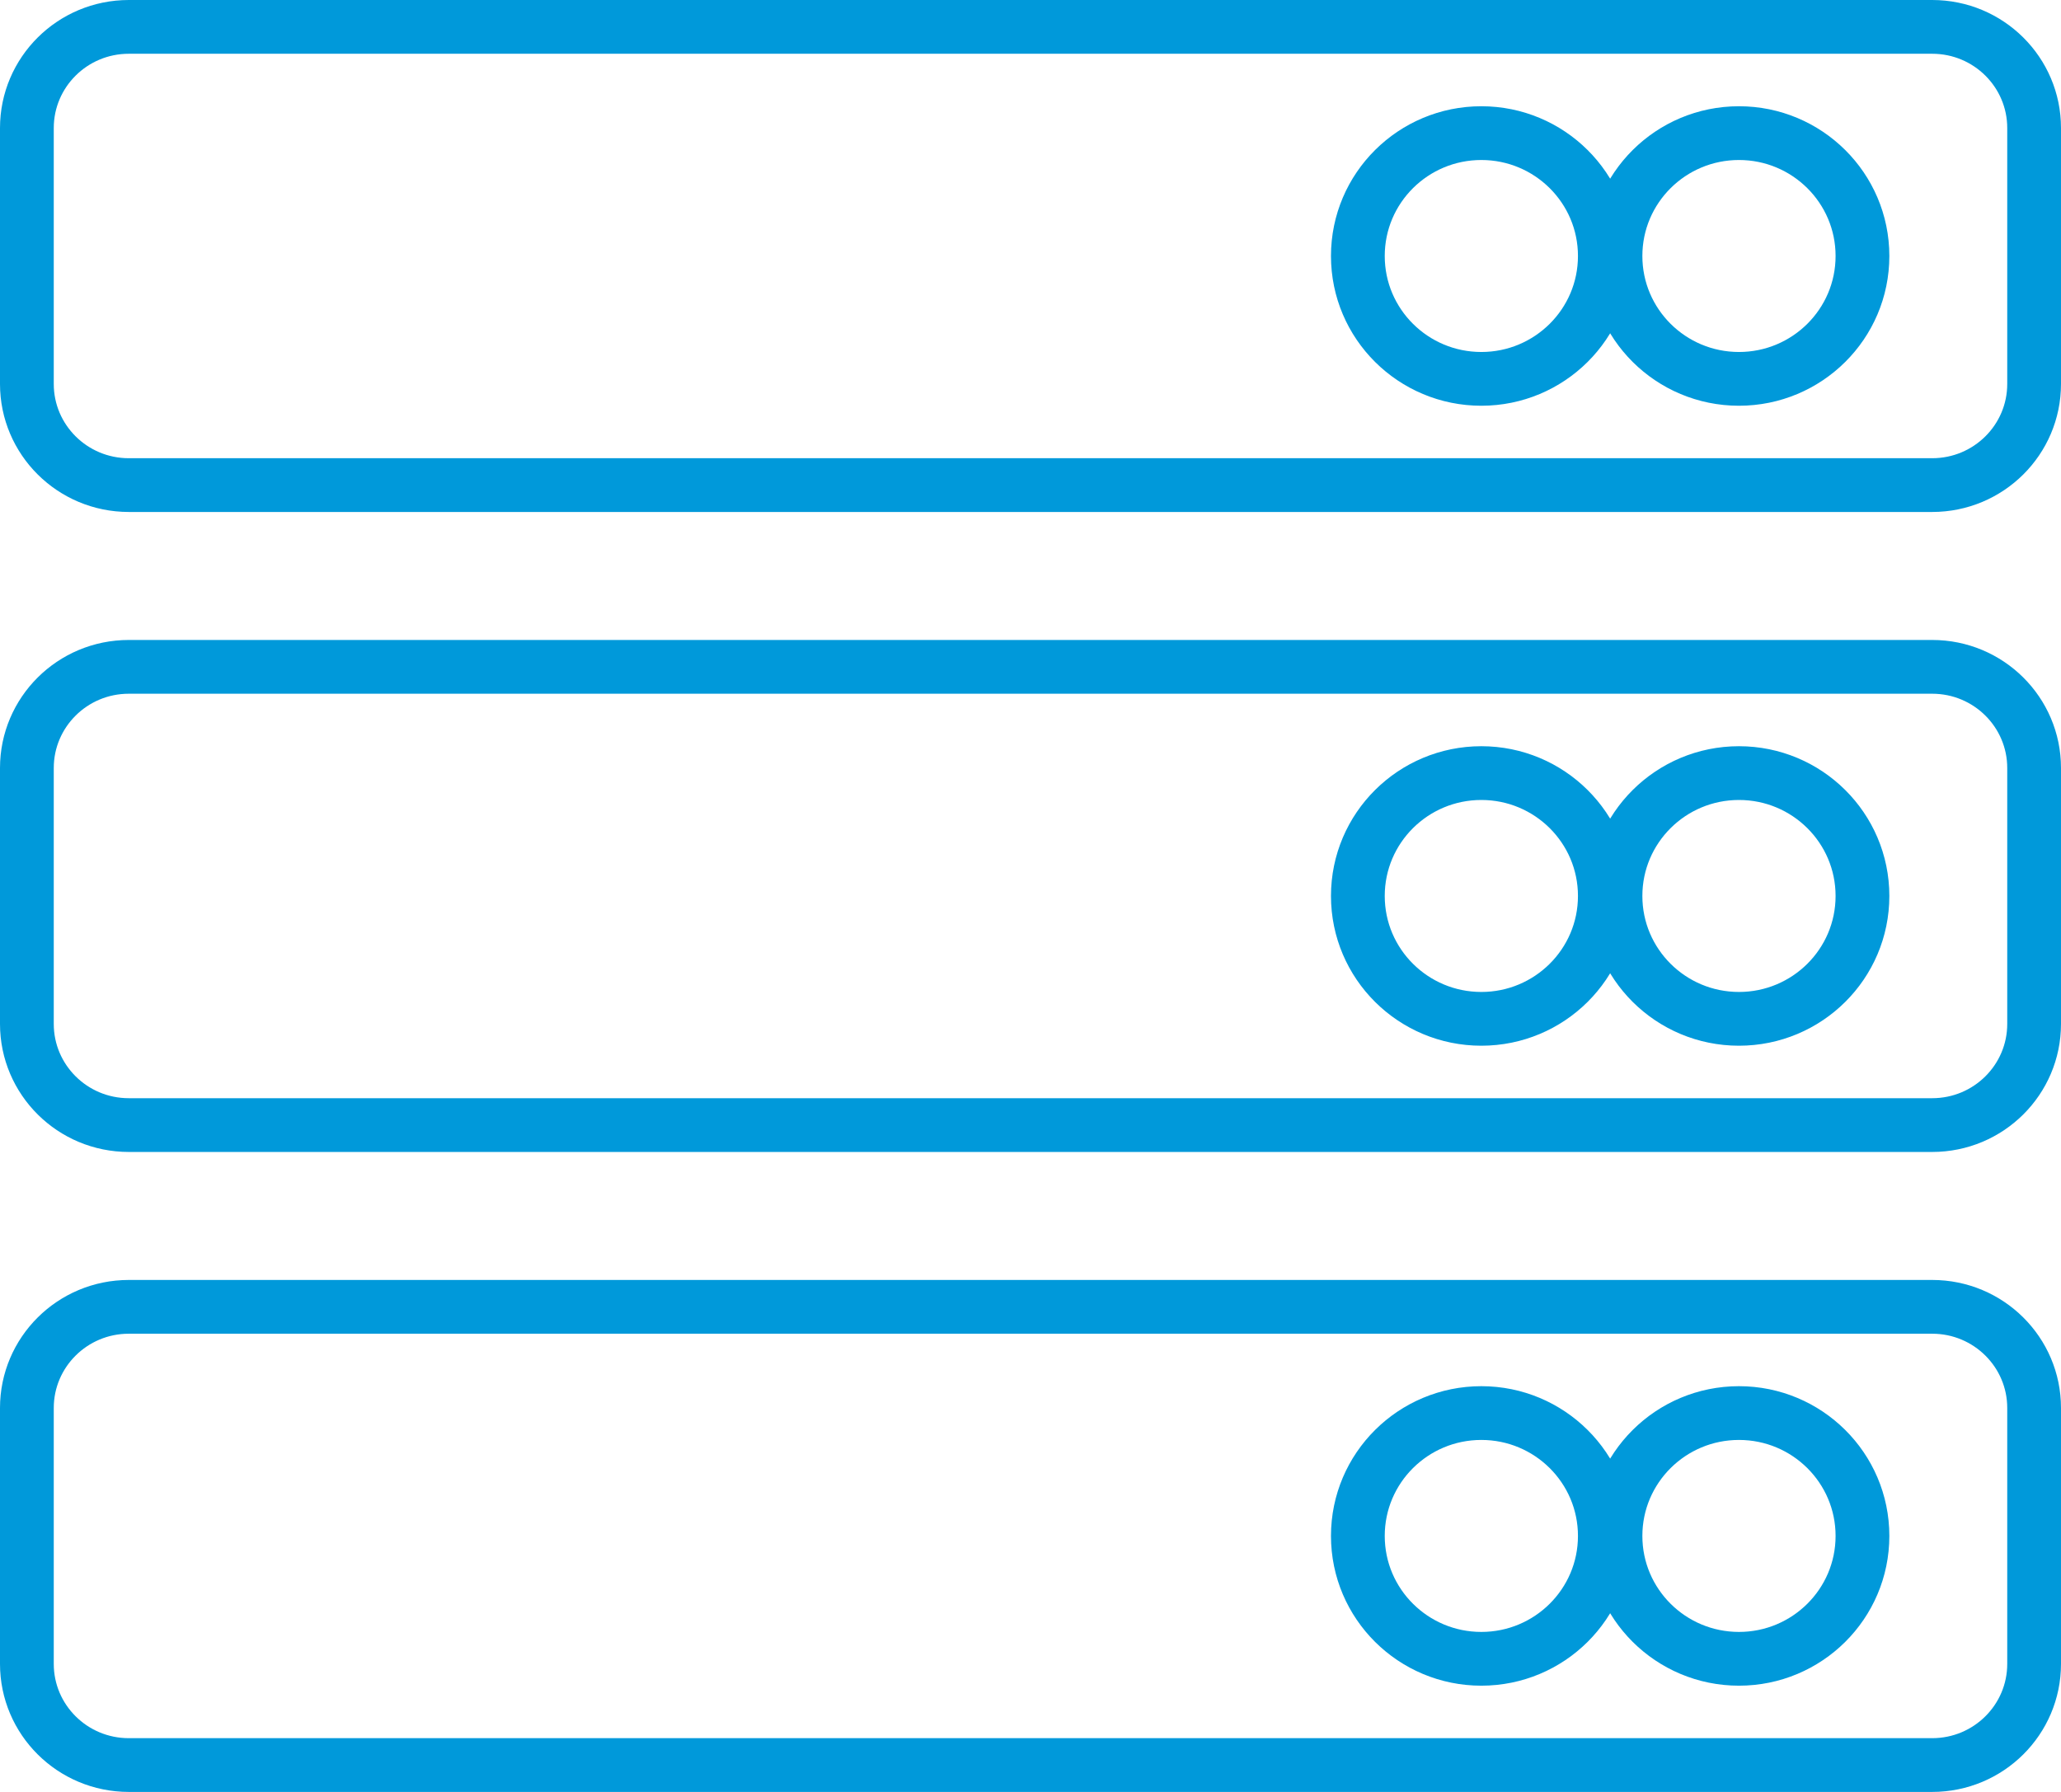
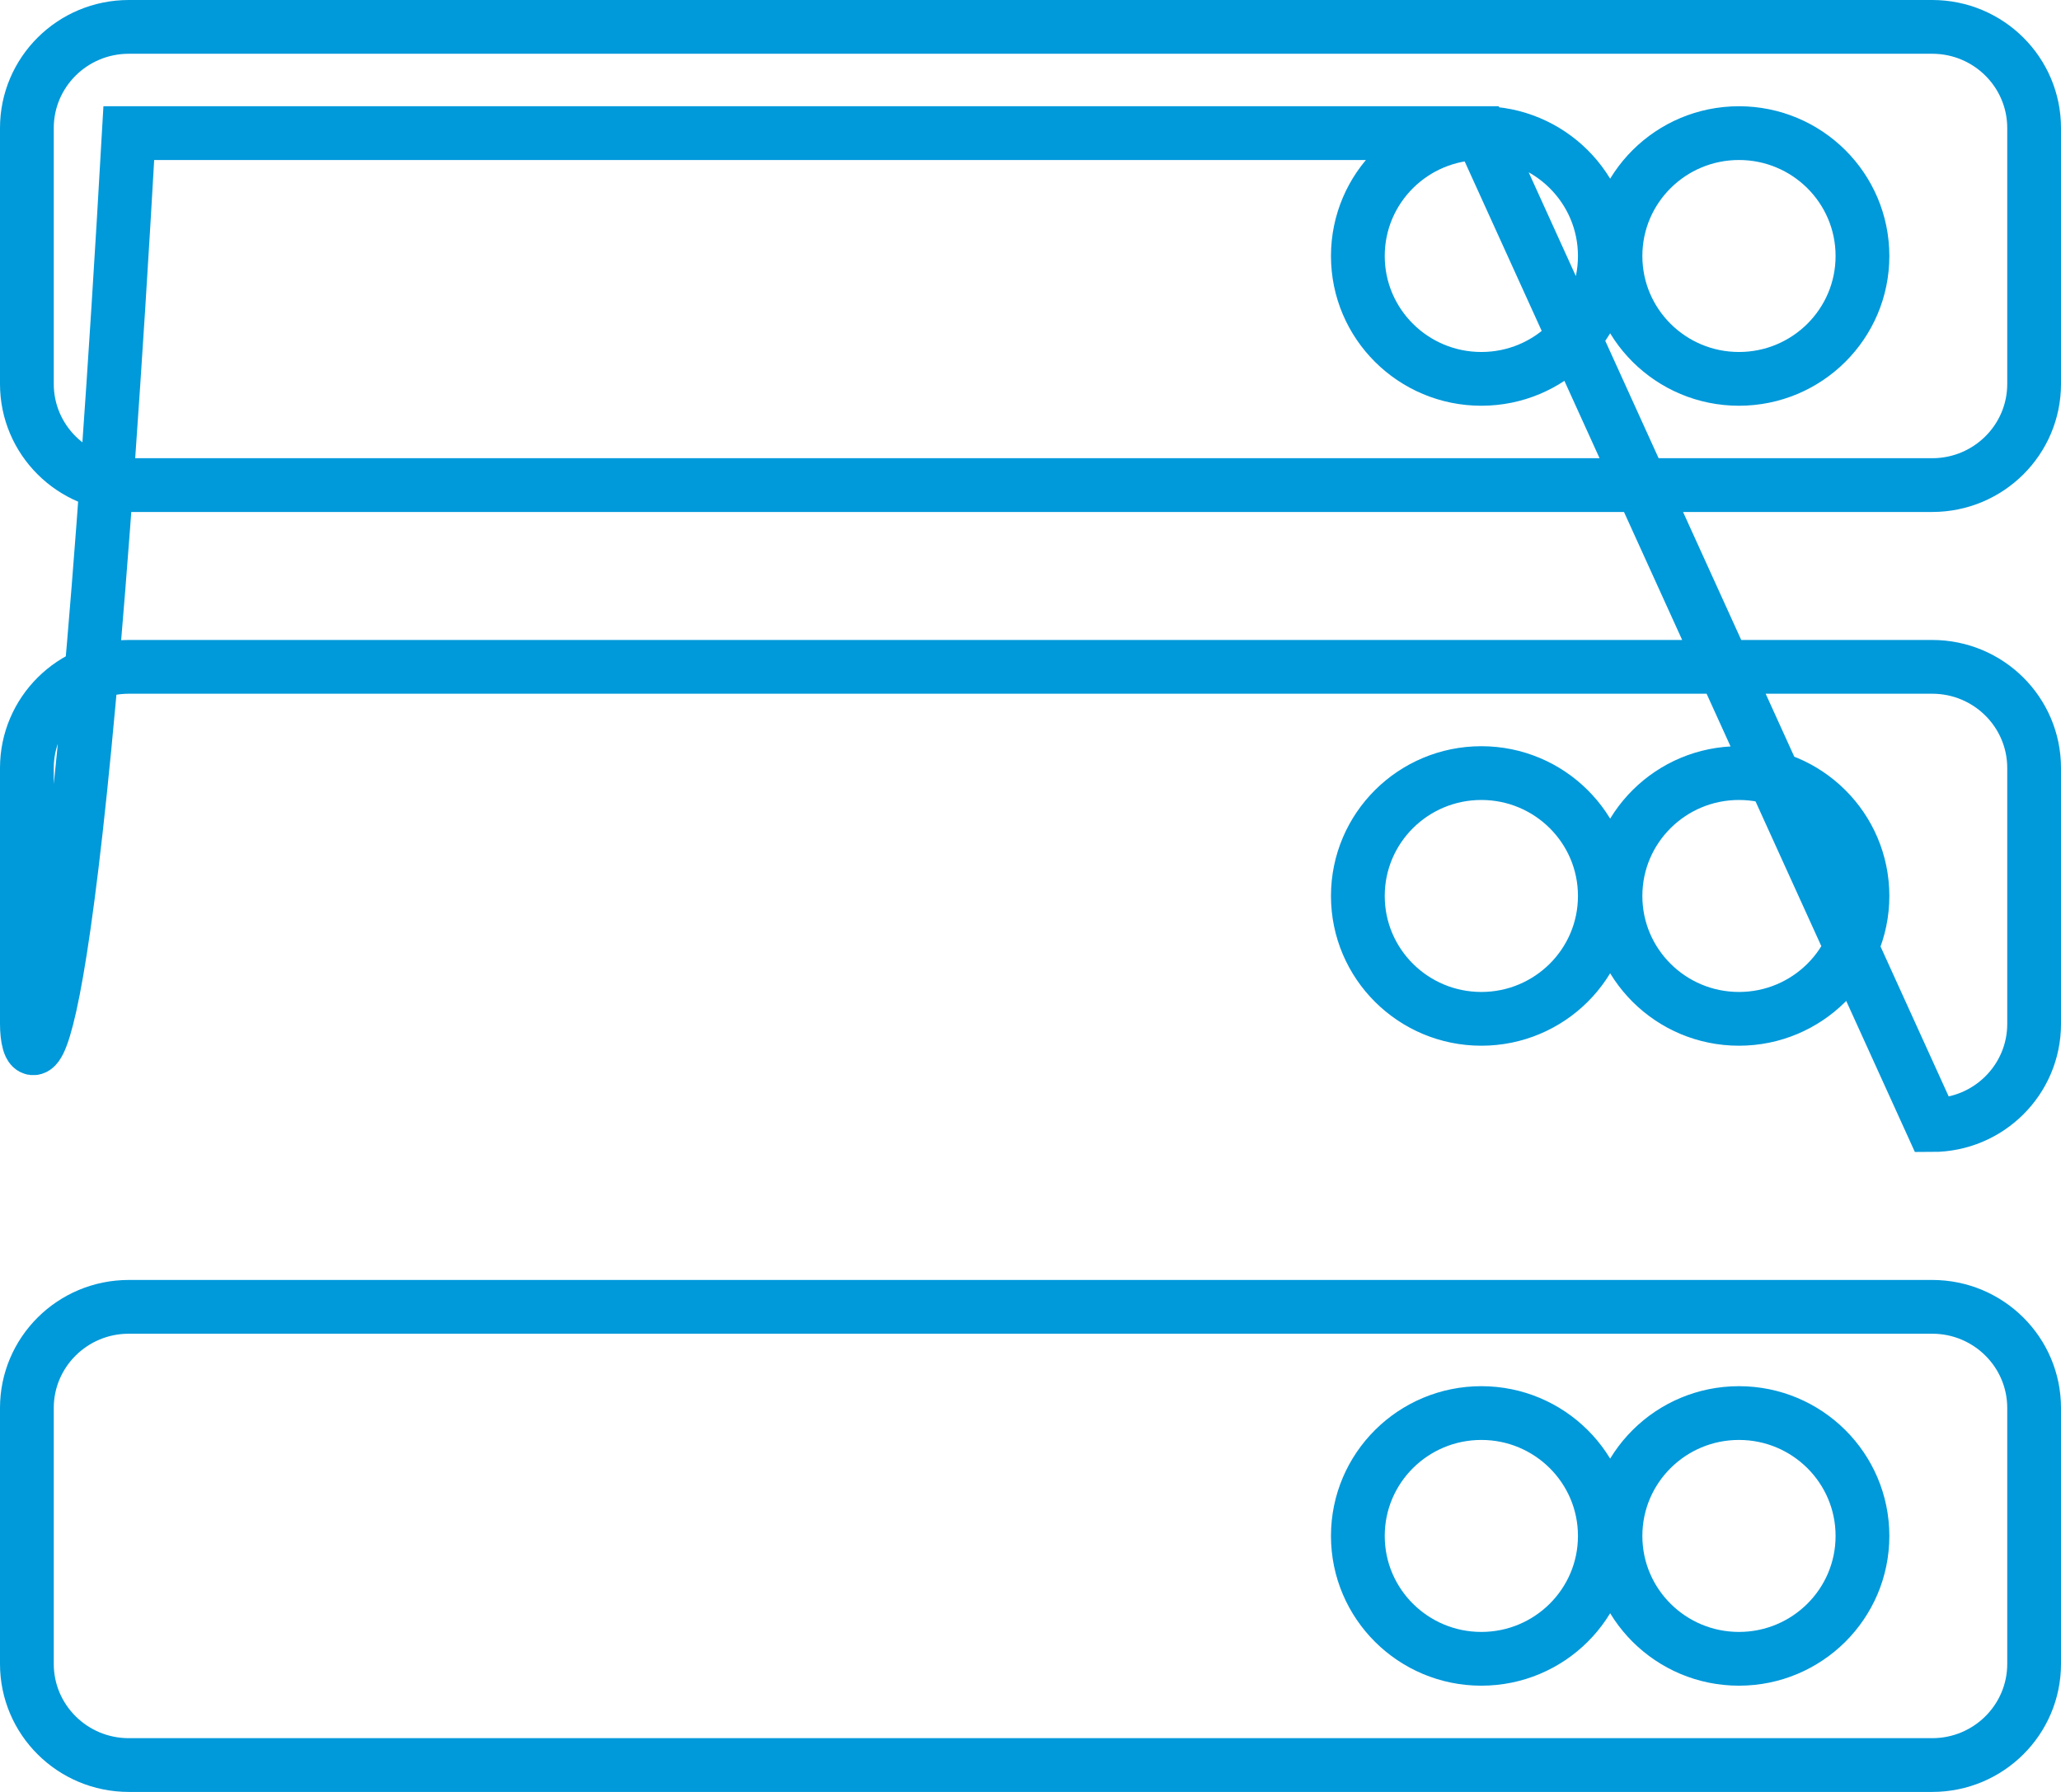
<svg xmlns="http://www.w3.org/2000/svg" width="115" height="100" viewBox="0 0 115 100" fill="none">
-   <path d="M107.812 27.071H7.188C4.038 27.071 1.5 24.536 1.5 21.429V7.143C1.5 4.035 4.038 1.5 7.188 1.5H107.812C110.962 1.5 113.5 4.035 113.5 7.143V21.429C113.5 24.536 110.962 27.071 107.812 27.071ZM97.031 7.429C93.234 7.429 90.141 10.49 90.141 14.286C90.141 18.082 93.234 21.143 97.031 21.143C100.828 21.143 103.922 18.082 103.922 14.286C103.922 10.49 100.828 7.429 97.031 7.429ZM82.656 7.429C78.859 7.429 75.766 10.49 75.766 14.286C75.766 18.082 78.859 21.143 82.656 21.143C86.453 21.143 89.547 18.082 89.547 14.286C89.547 10.49 86.453 7.429 82.656 7.429ZM107.812 62.786H7.188C4.038 62.786 1.5 60.251 1.5 57.143V42.857C1.5 39.749 4.038 37.214 7.188 37.214H107.812C110.962 37.214 113.5 39.749 113.5 42.857V57.143C113.5 60.251 110.962 62.786 107.812 62.786ZM97.031 43.143C93.234 43.143 90.141 46.204 90.141 50C90.141 53.796 93.234 56.857 97.031 56.857C100.828 56.857 103.922 53.796 103.922 50C103.922 46.204 100.828 43.143 97.031 43.143ZM82.656 43.143C78.859 43.143 75.766 46.204 75.766 50C75.766 53.796 78.859 56.857 82.656 56.857C86.453 56.857 89.547 53.796 89.547 50C89.547 46.204 86.453 43.143 82.656 43.143ZM107.812 98.5H7.188C4.038 98.5 1.5 95.965 1.5 92.857V78.571C1.5 75.464 4.038 72.929 7.188 72.929H107.812C110.962 72.929 113.5 75.464 113.5 78.571V92.857C113.5 95.965 110.962 98.5 107.812 98.5ZM97.031 78.857C93.234 78.857 90.141 81.918 90.141 85.714C90.141 89.51 93.234 92.571 97.031 92.571C100.828 92.571 103.922 89.51 103.922 85.714C103.922 81.918 100.828 78.857 97.031 78.857ZM82.656 78.857C78.859 78.857 75.766 81.918 75.766 85.714C75.766 89.51 78.859 92.571 82.656 92.571C86.453 92.571 89.547 89.51 89.547 85.714C89.547 81.918 86.453 78.857 82.656 78.857Z" stroke="#0099DA" stroke-width="3" />
+   <path d="M107.812 27.071H7.188C4.038 27.071 1.5 24.536 1.5 21.429V7.143C1.5 4.035 4.038 1.5 7.188 1.5H107.812C110.962 1.5 113.5 4.035 113.5 7.143V21.429C113.5 24.536 110.962 27.071 107.812 27.071ZM97.031 7.429C93.234 7.429 90.141 10.49 90.141 14.286C90.141 18.082 93.234 21.143 97.031 21.143C100.828 21.143 103.922 18.082 103.922 14.286C103.922 10.49 100.828 7.429 97.031 7.429ZM82.656 7.429C78.859 7.429 75.766 10.49 75.766 14.286C75.766 18.082 78.859 21.143 82.656 21.143C86.453 21.143 89.547 18.082 89.547 14.286C89.547 10.49 86.453 7.429 82.656 7.429ZH7.188C4.038 62.786 1.5 60.251 1.5 57.143V42.857C1.5 39.749 4.038 37.214 7.188 37.214H107.812C110.962 37.214 113.5 39.749 113.5 42.857V57.143C113.5 60.251 110.962 62.786 107.812 62.786ZM97.031 43.143C93.234 43.143 90.141 46.204 90.141 50C90.141 53.796 93.234 56.857 97.031 56.857C100.828 56.857 103.922 53.796 103.922 50C103.922 46.204 100.828 43.143 97.031 43.143ZM82.656 43.143C78.859 43.143 75.766 46.204 75.766 50C75.766 53.796 78.859 56.857 82.656 56.857C86.453 56.857 89.547 53.796 89.547 50C89.547 46.204 86.453 43.143 82.656 43.143ZM107.812 98.5H7.188C4.038 98.5 1.5 95.965 1.5 92.857V78.571C1.5 75.464 4.038 72.929 7.188 72.929H107.812C110.962 72.929 113.5 75.464 113.5 78.571V92.857C113.5 95.965 110.962 98.5 107.812 98.5ZM97.031 78.857C93.234 78.857 90.141 81.918 90.141 85.714C90.141 89.51 93.234 92.571 97.031 92.571C100.828 92.571 103.922 89.51 103.922 85.714C103.922 81.918 100.828 78.857 97.031 78.857ZM82.656 78.857C78.859 78.857 75.766 81.918 75.766 85.714C75.766 89.51 78.859 92.571 82.656 92.571C86.453 92.571 89.547 89.51 89.547 85.714C89.547 81.918 86.453 78.857 82.656 78.857Z" stroke="#0099DA" stroke-width="3" />
</svg>